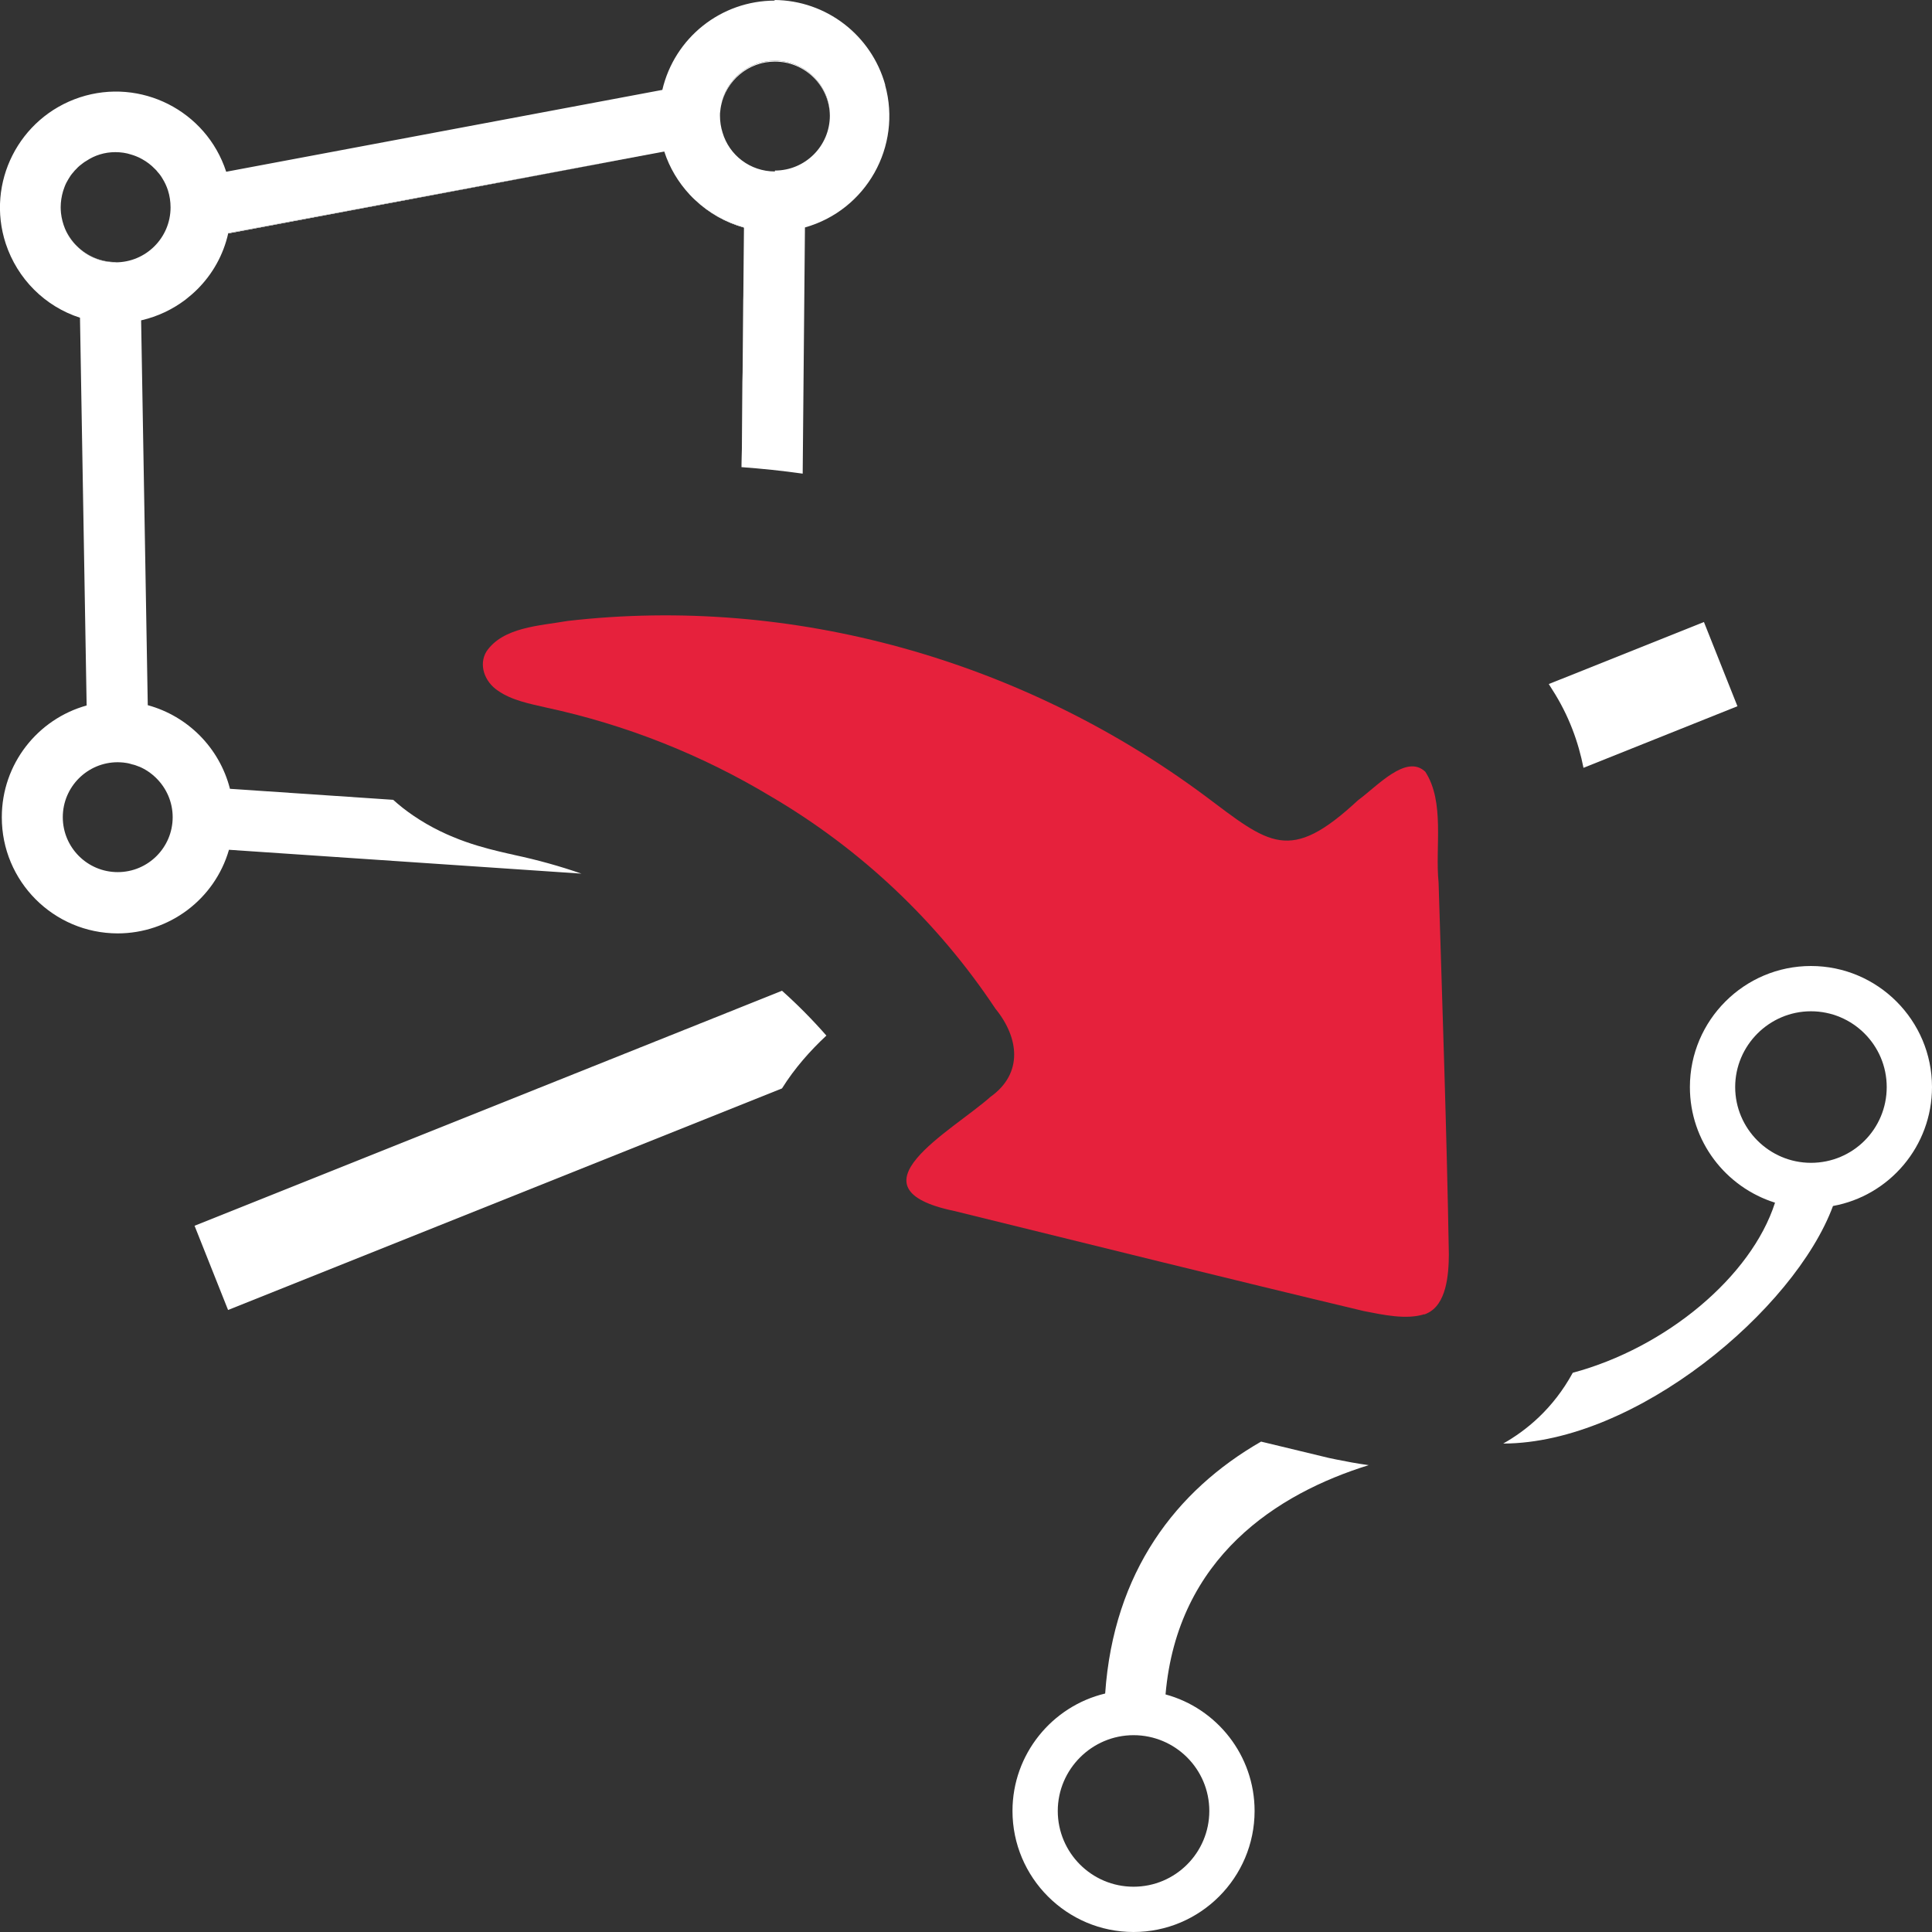
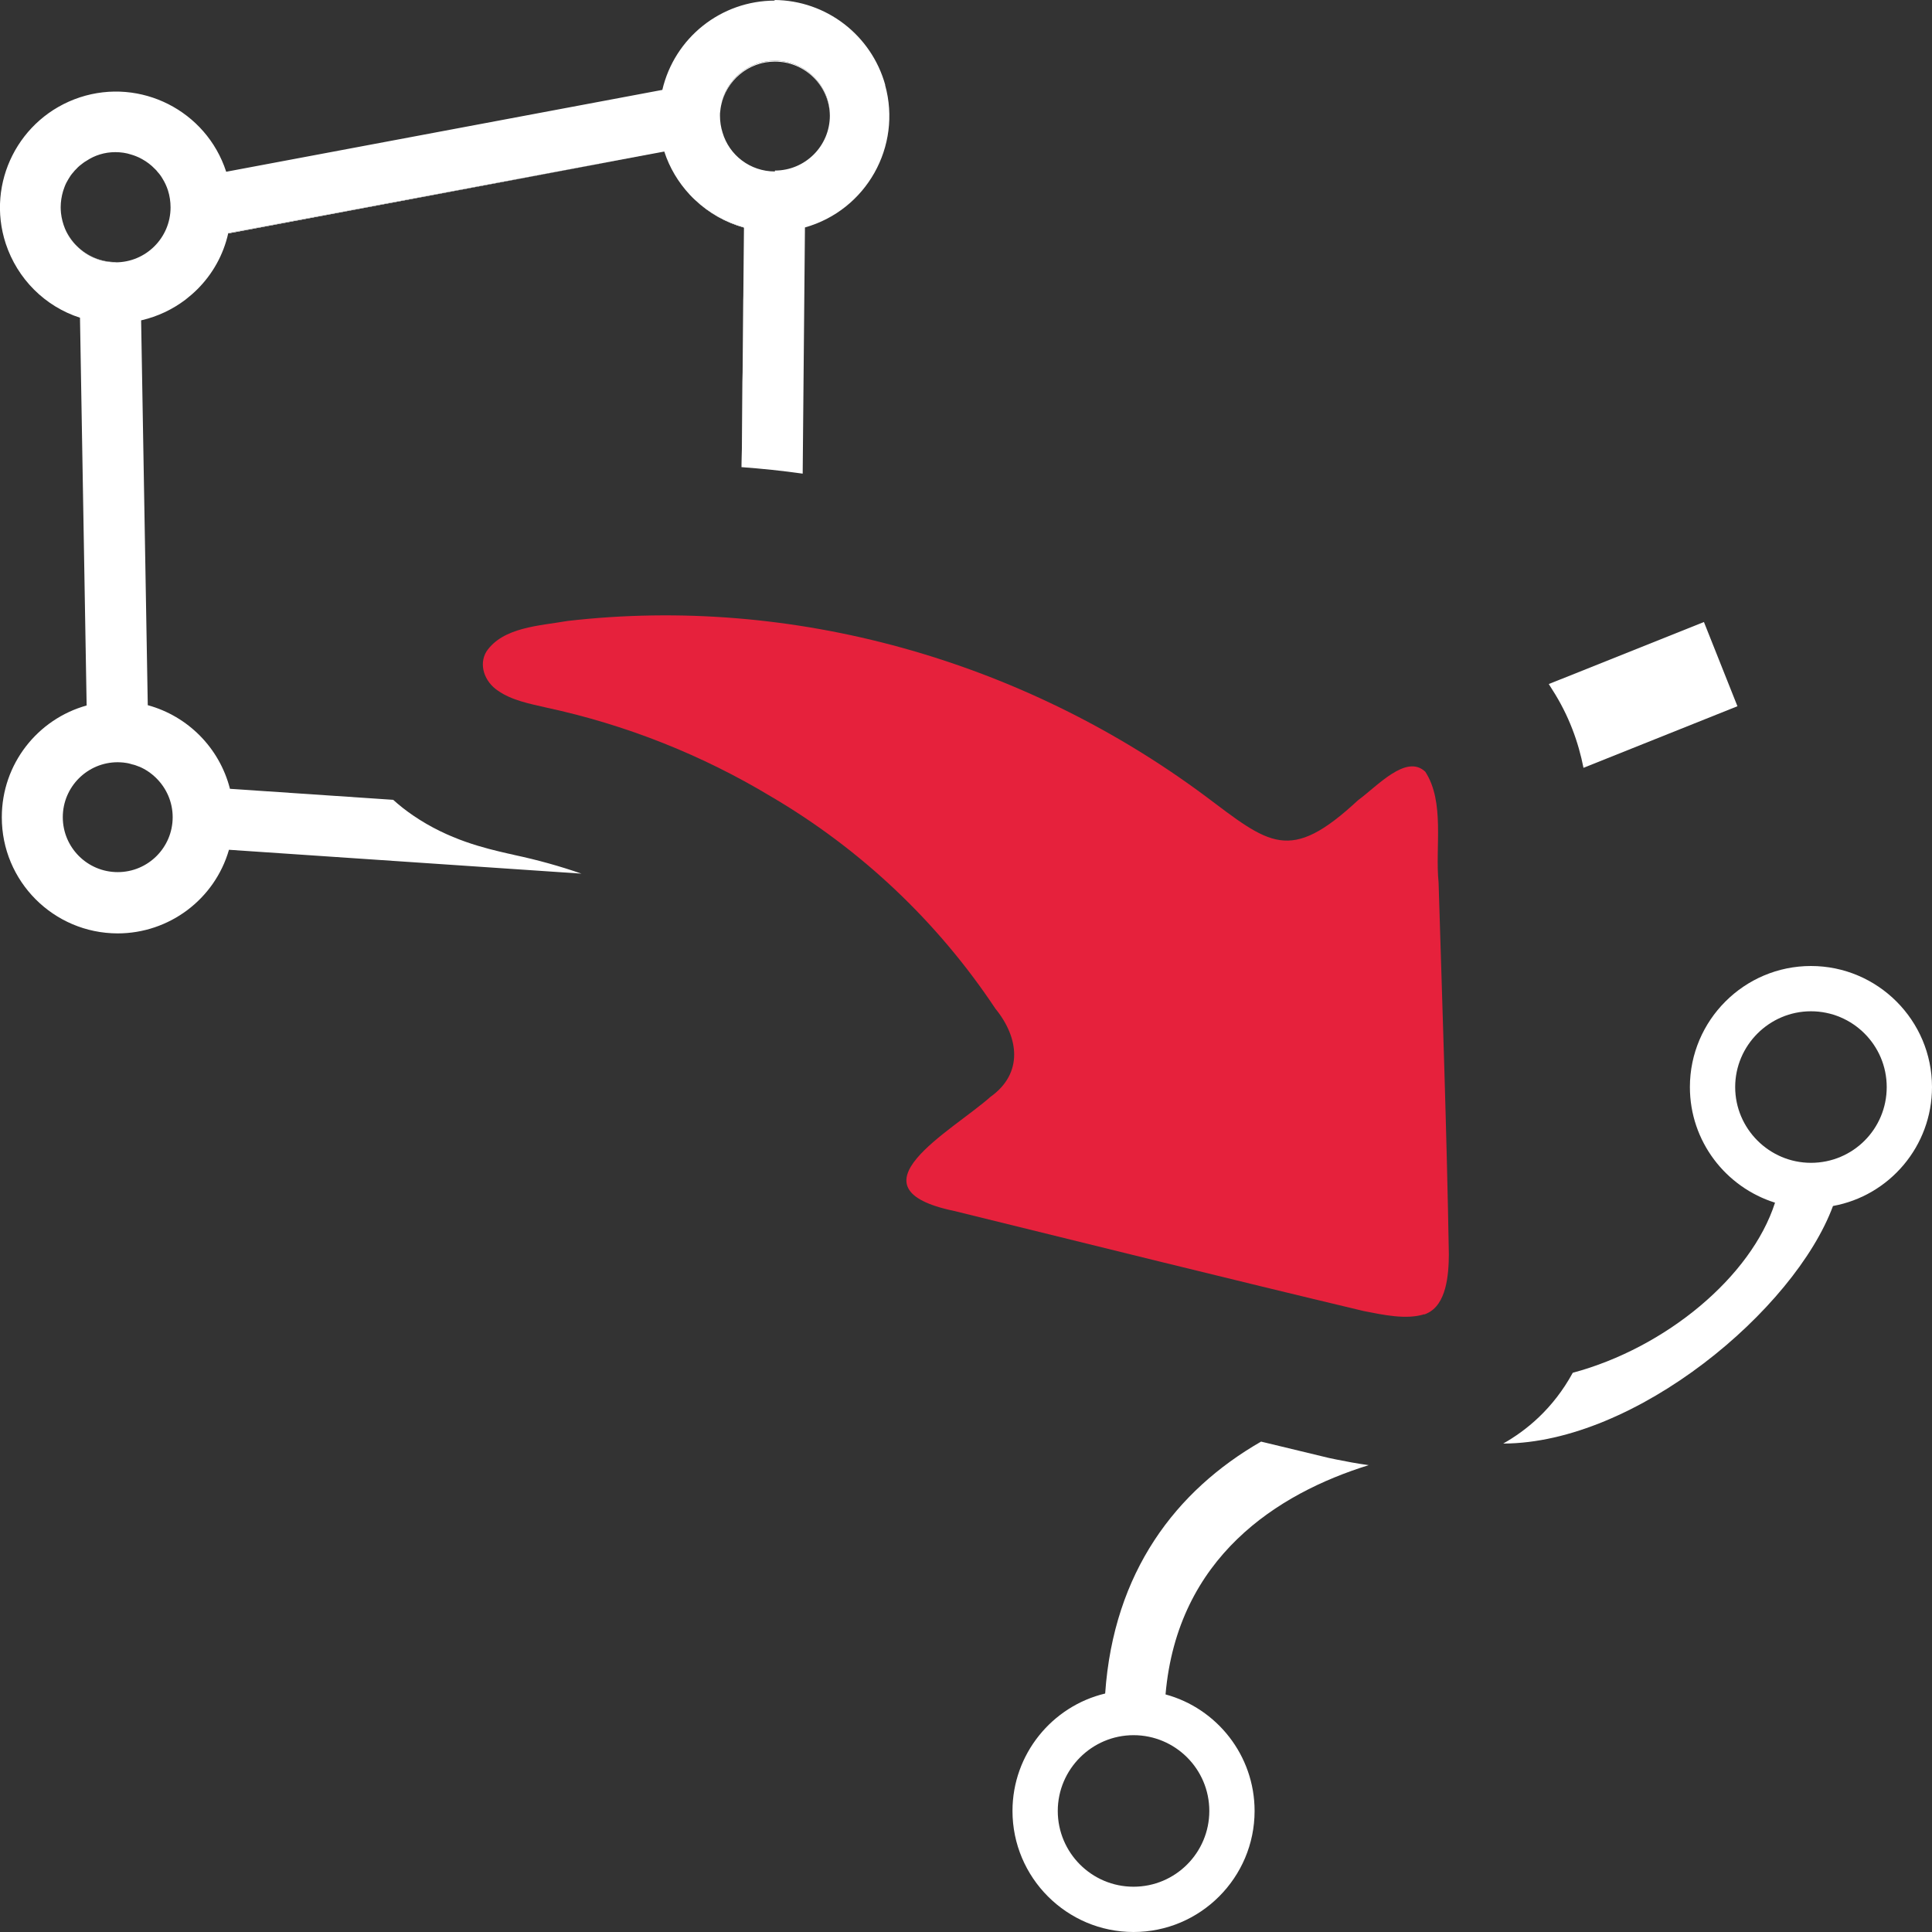
<svg xmlns="http://www.w3.org/2000/svg" id="uuid-1ef6f9ca-dcb6-4164-83ec-81c342cf95d6" data-name="Calque 1" viewBox="0 0 128 128">
  <rect x="0" y="0" width="128" height="128" fill="#333333" stroke="none" />
  <defs>
    <style>
      .uuid-bd074fca-474e-41a0-b2ab-d3b1bc4ba184 {
        fill: #e6213c;
      }

      .uuid-bd074fca-474e-41a0-b2ab-d3b1bc4ba184, .uuid-6c7b5cc5-87f8-4a46-8cba-71a9498f8400, .uuid-7c98a6f9-c5b2-4bec-aef1-2e334d10bb4e {
        stroke-width: 0px;
      }

      .uuid-6c7b5cc5-87f8-4a46-8cba-71a9498f8400 {
        fill: none;
      }

      .uuid-7c98a6f9-c5b2-4bec-aef1-2e334d10bb4e {
        fill: #fff;
      }
    </style>
  </defs>
  <g id="uuid-30883f15-ea53-4588-8701-1b9c5a8fcdf5" data-name="cad surface">
    <path class="uuid-7c98a6f9-c5b2-4bec-aef1-2e334d10bb4e" d="M15.14,15.44l28.88-5.4-28.88,5.42v-.02Z" />
    <polygon class="uuid-7c98a6f9-c5b2-4bec-aef1-2e334d10bb4e" points="49.14 30.95 49.3 15.08 49.15 30.95 49.14 30.95" />
    <path class="uuid-7c98a6f9-c5b2-4bec-aef1-2e334d10bb4e" d="M49.3,15.06v.02c-1.22-.34-2.33-.97-3.23-1.82.9.83,2.01,1.46,3.23,1.8Z" />
    <path class="uuid-7c98a6f9-c5b2-4bec-aef1-2e334d10bb4e" d="M46.07,13.26c.9.85,2.01,1.48,3.23,1.82v-.02c-1.22-.34-2.33-.97-3.23-1.8ZM51.34,4.02c-1.78,0-3.27,1.28-3.57,2.99.34-1.67,1.81-2.93,3.57-2.93,1.99,0,3.61,1.59,3.64,3.58,0-2.01-1.63-3.64-3.64-3.64Z" />
    <path class="uuid-6c7b5cc5-87f8-4a46-8cba-71a9498f8400" d="M54.98,7.66c-.03-1.99-1.65-3.58-3.64-3.58-1.76,0-3.23,1.26-3.57,2.93.3-1.71,1.79-2.99,3.57-2.99,2.01,0,3.64,1.63,3.64,3.64Z" />
    <path class="uuid-7c98a6f9-c5b2-4bec-aef1-2e334d10bb4e" d="M5.09,16.3c.65.67,1.56,1.08,2.57,1.08l.02-.02c-1.01.01-1.92-.4-2.59-1.06ZM4.31,15.16c.18.43.44.82.78,1.14-.32-.32-.59-.71-.78-1.14Z" />
    <path class="uuid-6c7b5cc5-87f8-4a46-8cba-71a9498f8400" d="M4.31,15.16c.19.43.46.82.78,1.14-.34-.32-.6-.71-.78-1.14Z" />
    <path class="uuid-6c7b5cc5-87f8-4a46-8cba-71a9498f8400" d="M7.68,17.36l-.02.02c-1.01,0-1.92-.41-2.57-1.08.67.66,1.58,1.07,2.59,1.06Z" />
    <path class="uuid-7c98a6f9-c5b2-4bec-aef1-2e334d10bb4e" d="M58.65,5.63c-.92-3.31-3.92-5.61-7.35-5.63l.04.04c-3.56,0-6.65,2.45-7.46,5.92h-.02l-28.88,5.42v-.02c-1.32-4.03-5.66-6.23-9.69-4.91C1.26,7.78-.94,12.11.38,16.14c.77,2.33,2.59,4.16,4.92,4.91v.03l.44,25.66c-3.24.9-5.62,3.87-5.62,7.4-.01,4.24,3.42,7.69,7.67,7.7,3.41,0,6.43-2.25,7.38-5.54h0l23.35,1.58c-1.44-.5-2.92-.91-4.42-1.23l-.08-.02-.08-.02-.28-.06c-1.47-.34-3.91-.89-6.3-2.53-.47-.32-.9-.66-1.31-1.03l-10.82-.73v-.02c-.69-2.68-2.77-4.79-5.44-5.52l-.44-25.48v-.02h.02c1.08-.25,2.06-.72,2.91-1.36.28-.22.55-.45.8-.7,1-1,1.72-2.27,2.04-3.7h.01v-.02l28.88-5.4c.35,1.08.93,2.04,1.68,2.85.12.13.24.25.37.37.9.83,2.01,1.46,3.23,1.8v.02l-.15,15.87c1.35.1,2.7.24,4.04.43l.15-16.31c4.07-1.15,6.44-5.37,5.31-9.44ZM10.37,51.57c.66.66,1.07,1.57,1.07,2.57,0,2.01-1.63,3.64-3.64,3.64s-3.64-1.63-3.64-3.64,1.63-3.64,3.64-3.64c.12,0,.25.01.37.02.16.02.32.04.48.09l.1.03c.16.03.31.09.46.15h.01c.43.18.82.45,1.15.78ZM7.66,17.38c-1.01,0-1.92-.41-2.57-1.08-.34-.32-.6-.71-.78-1.14h0c-.14-.34-.23-.69-.27-1.05-.01-.12-.02-.25-.02-.37,0-.38.06-.74.16-1.08.06-.18.12-.36.21-.54.04-.08.09-.17.14-.25.09-.16.2-.32.33-.46.06-.08.12-.15.19-.21.13-.15.28-.27.43-.38.08-.06.16-.12.24-.16.55-.37,1.21-.58,1.92-.58.36,0,.72.05,1.05.16.11.03.22.07.32.11.14.05.27.12.4.19.31.17.6.39.84.64.08.07.14.14.19.21.13.14.24.29.33.45.15.24.27.5.36.78.11.35.17.73.17,1.12,0,2.01-1.63,3.64-3.64,3.64ZM51.34,11.3v.06c-1.64,0-3.03-1.08-3.47-2.58-.11-.35-.17-.73-.17-1.12,0-.11,0-.21.02-.31.01-.12.03-.23.05-.34.3-1.71,1.79-2.99,3.57-2.99,2.01,0,3.64,1.63,3.64,3.64s-1.63,3.64-3.64,3.64Z" />
    <path class="uuid-7c98a6f9-c5b2-4bec-aef1-2e334d10bb4e" d="M44.02,10.04l-28.88,5.42v-.02l28.88-5.4Z" />
    <polygon class="uuid-7c98a6f9-c5b2-4bec-aef1-2e334d10bb4e" points="49.3 15.08 49.15 30.95 49.14 30.95 49.3 15.08" />
  </g>
  <path class="uuid-bd074fca-474e-41a0-b2ab-d3b1bc4ba184" d="M94.37,87.07c-1.21.38-2.74.04-4.02-.21-9.02-2.15-18.1-4.41-27.13-6.63-7.24-1.51-.16-5.28,2.4-7.56,2.19-1.56,1.89-3.93.33-5.84-3.82-5.75-8.9-10.56-14.87-14.06-4.6-2.77-9.63-4.76-14.88-5.89-1.09-.25-2.3-.48-3.21-1.12-.9-.6-1.29-1.73-.76-2.6,1.1-1.62,3.55-1.7,5.37-2.02,14.92-1.72,30.12,2.61,42.17,11.54,4.35,3.26,5.65,4.57,10.2.34,1.3-.95,3.2-3.09,4.46-1.89,1.31,2.02.64,5,.88,7.34.25,8.23.54,16.46.68,24.65-.01,1.36-.16,3.32-1.46,3.9l-.17.07Z" />
-   <path class="uuid-7c98a6f9-c5b2-4bec-aef1-2e334d10bb4e" d="M54.75,68.61c-1.05.98-2.1,2.15-2.94,3.5l-36.7,14.68-2.22-5.58,38.92-15.57c1.04.93,2.02,1.92,2.94,2.97Z" />
  <path class="uuid-7c98a6f9-c5b2-4bec-aef1-2e334d10bb4e" d="M115.11,46.79l-10.2,4.08c-.33-1.67-.95-3.45-2.08-5.2l-.22-.35,10.28-4.11,2.22,5.58Z" />
  <g id="uuid-e8c0872b-13f3-403d-a121-4a07914c57ad" data-name="Poly from BSpline">
    <path class="uuid-7c98a6f9-c5b2-4bec-aef1-2e334d10bb4e" d="M119.98,64c-4.42,0-8.02,3.6-8.02,8.02,0,3.6,2.38,6.64,5.64,7.66-1.57,4.9-7.22,9.61-13.4,11.27-1.31,2.4-3.1,3.84-4.61,4.69,8.79-.02,19.31-8.87,21.85-15.74,3.74-.68,6.56-3.96,6.56-7.88,0-4.42-3.6-8.02-8.02-8.02ZM119.98,77.04c-2.76,0-5.02-2.26-5.02-5.02s2.26-5.02,5.02-5.02,5.02,2.24,5.02,5.02-2.24,5.02-5.02,5.02ZM90.68,97.07c-.81-.11-1.52-.25-2.07-.36l-.2-.04-.38-.08c-1.49-.36-2.98-.72-4.48-1.08-5.64,3.24-9.77,8.63-10.33,16.69-3.52.84-6.14,4.02-6.14,7.78,0,4.42,3.6,8.02,8.02,8.02s8.02-3.6,8.02-8.02c0-3.68-2.5-6.8-5.9-7.72.79-9.08,7.4-13.31,13.46-15.19ZM80.12,119.98c0,2.76-2.24,5.02-5.02,5.02s-5.02-2.26-5.02-5.02,2.26-5.02,5.02-5.02,5.02,2.24,5.02,5.02Z" />
  </g>
</svg>